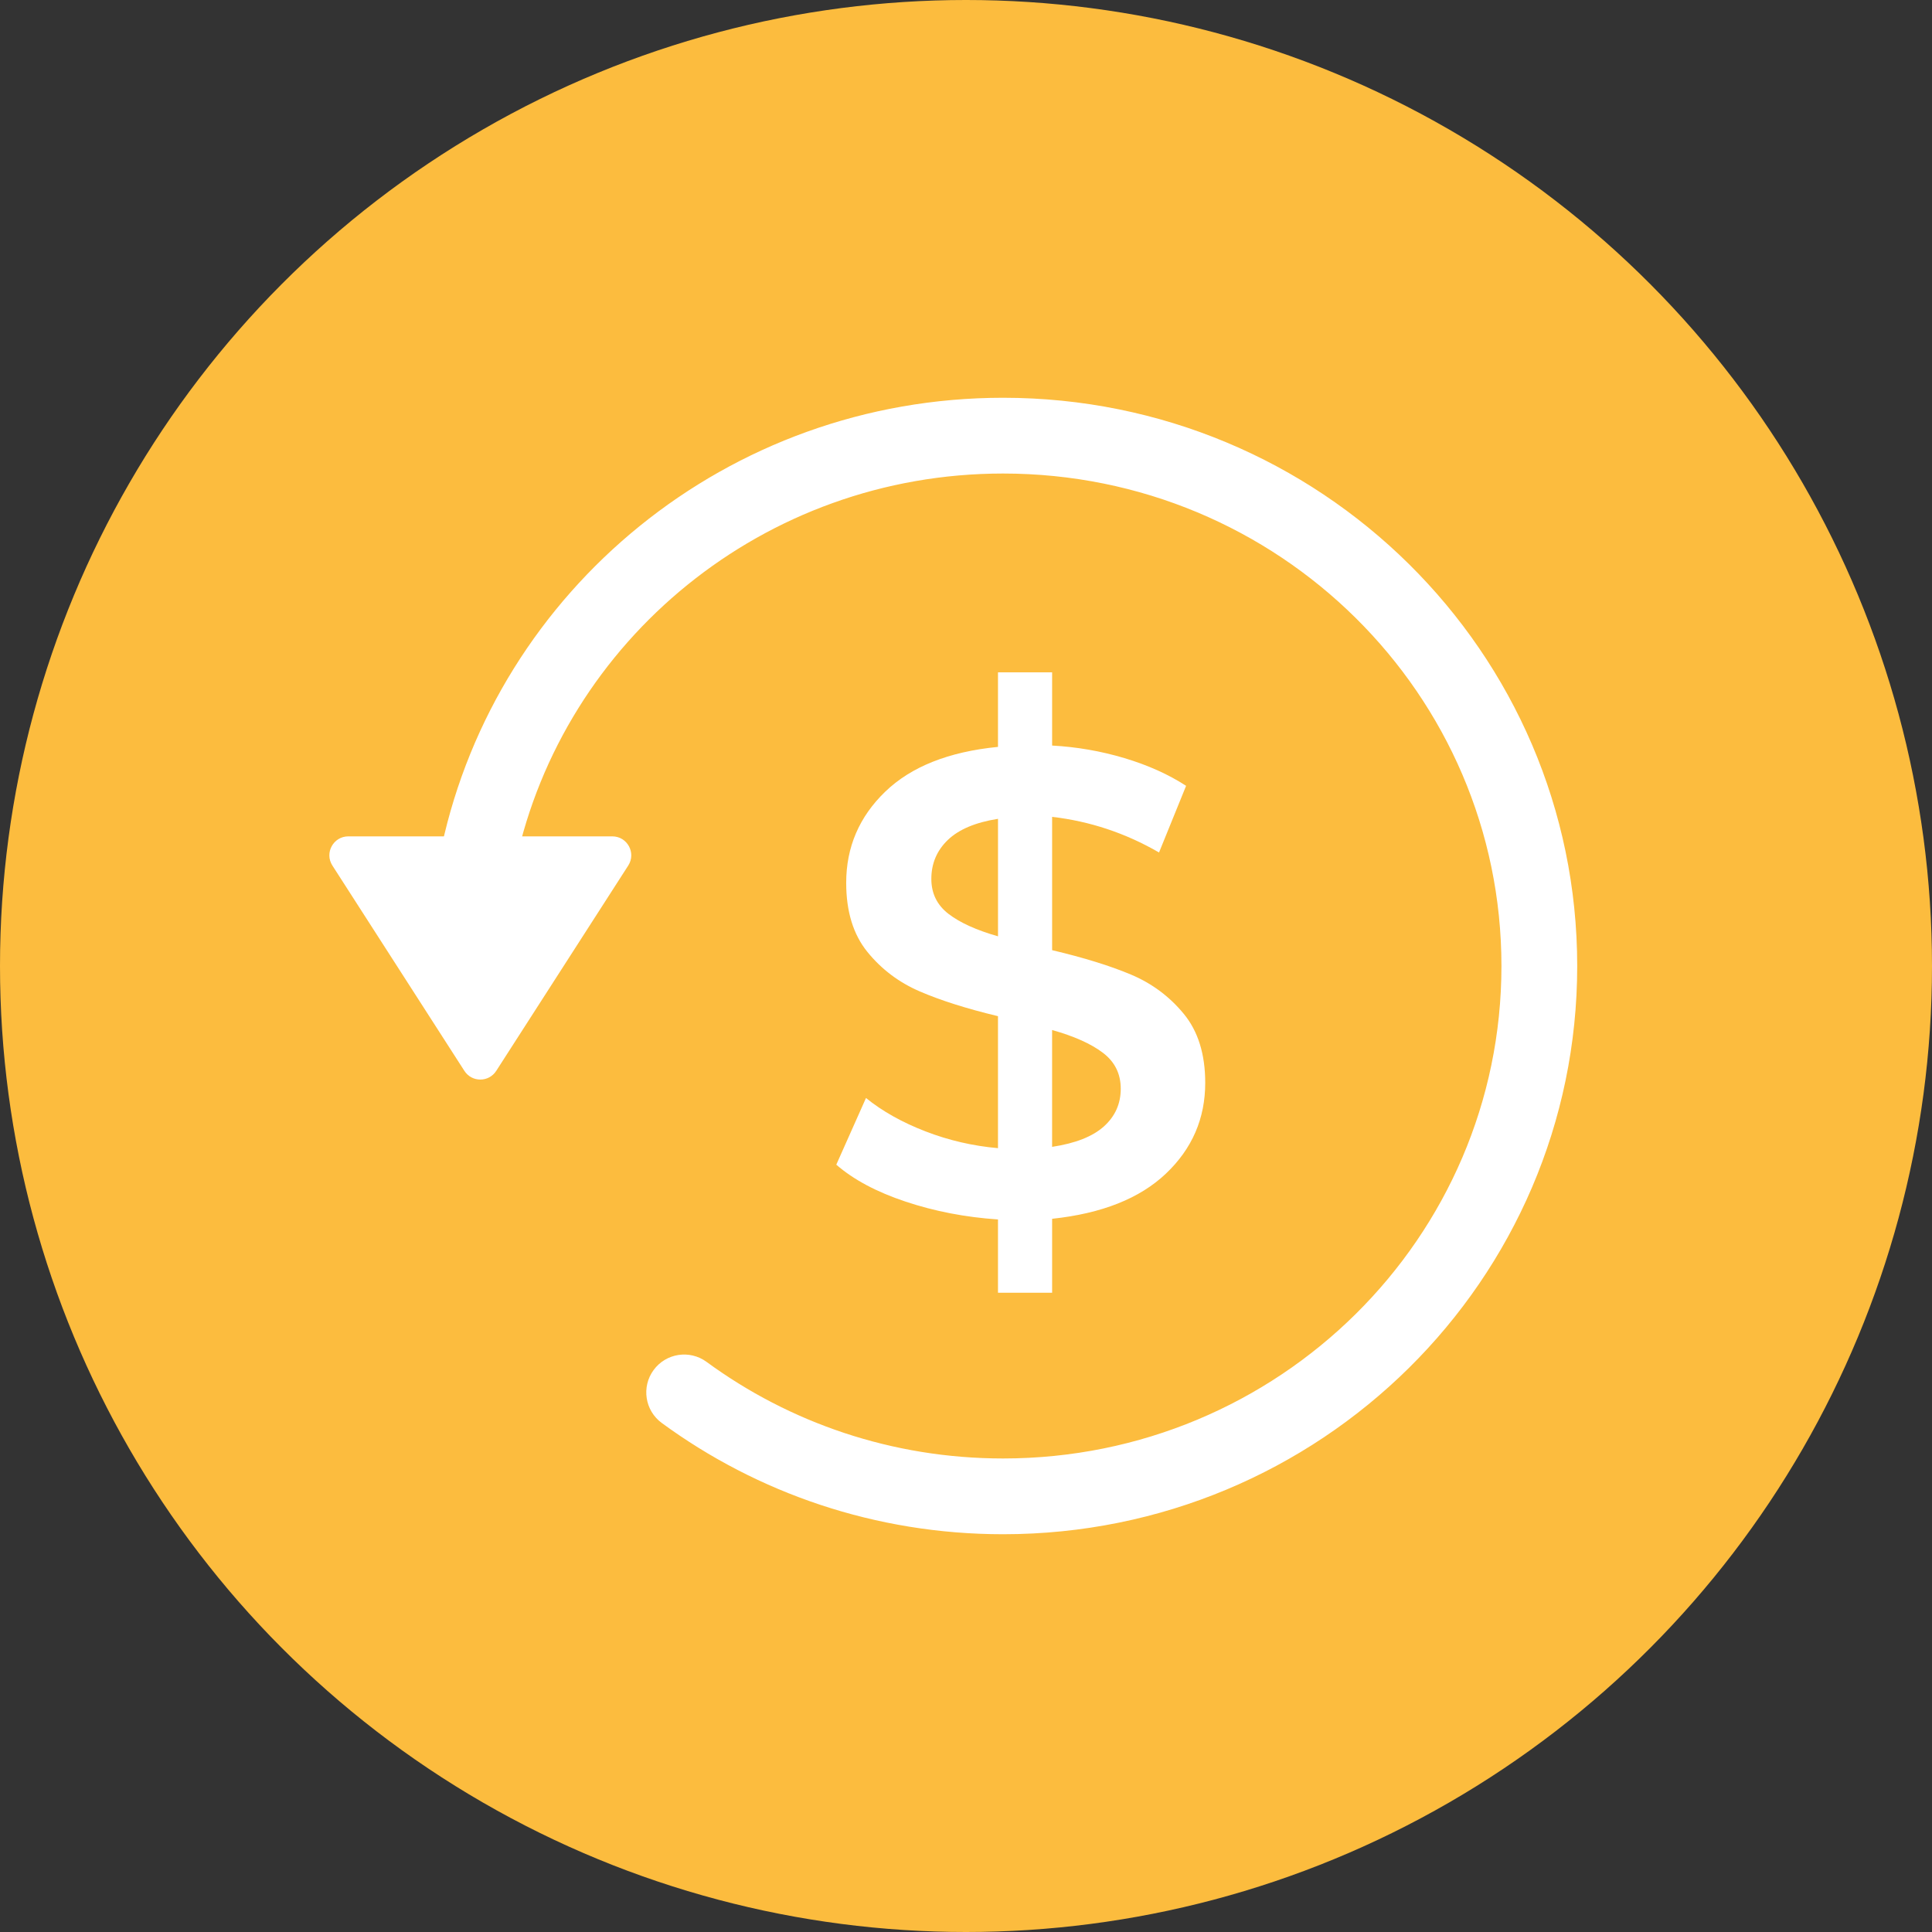
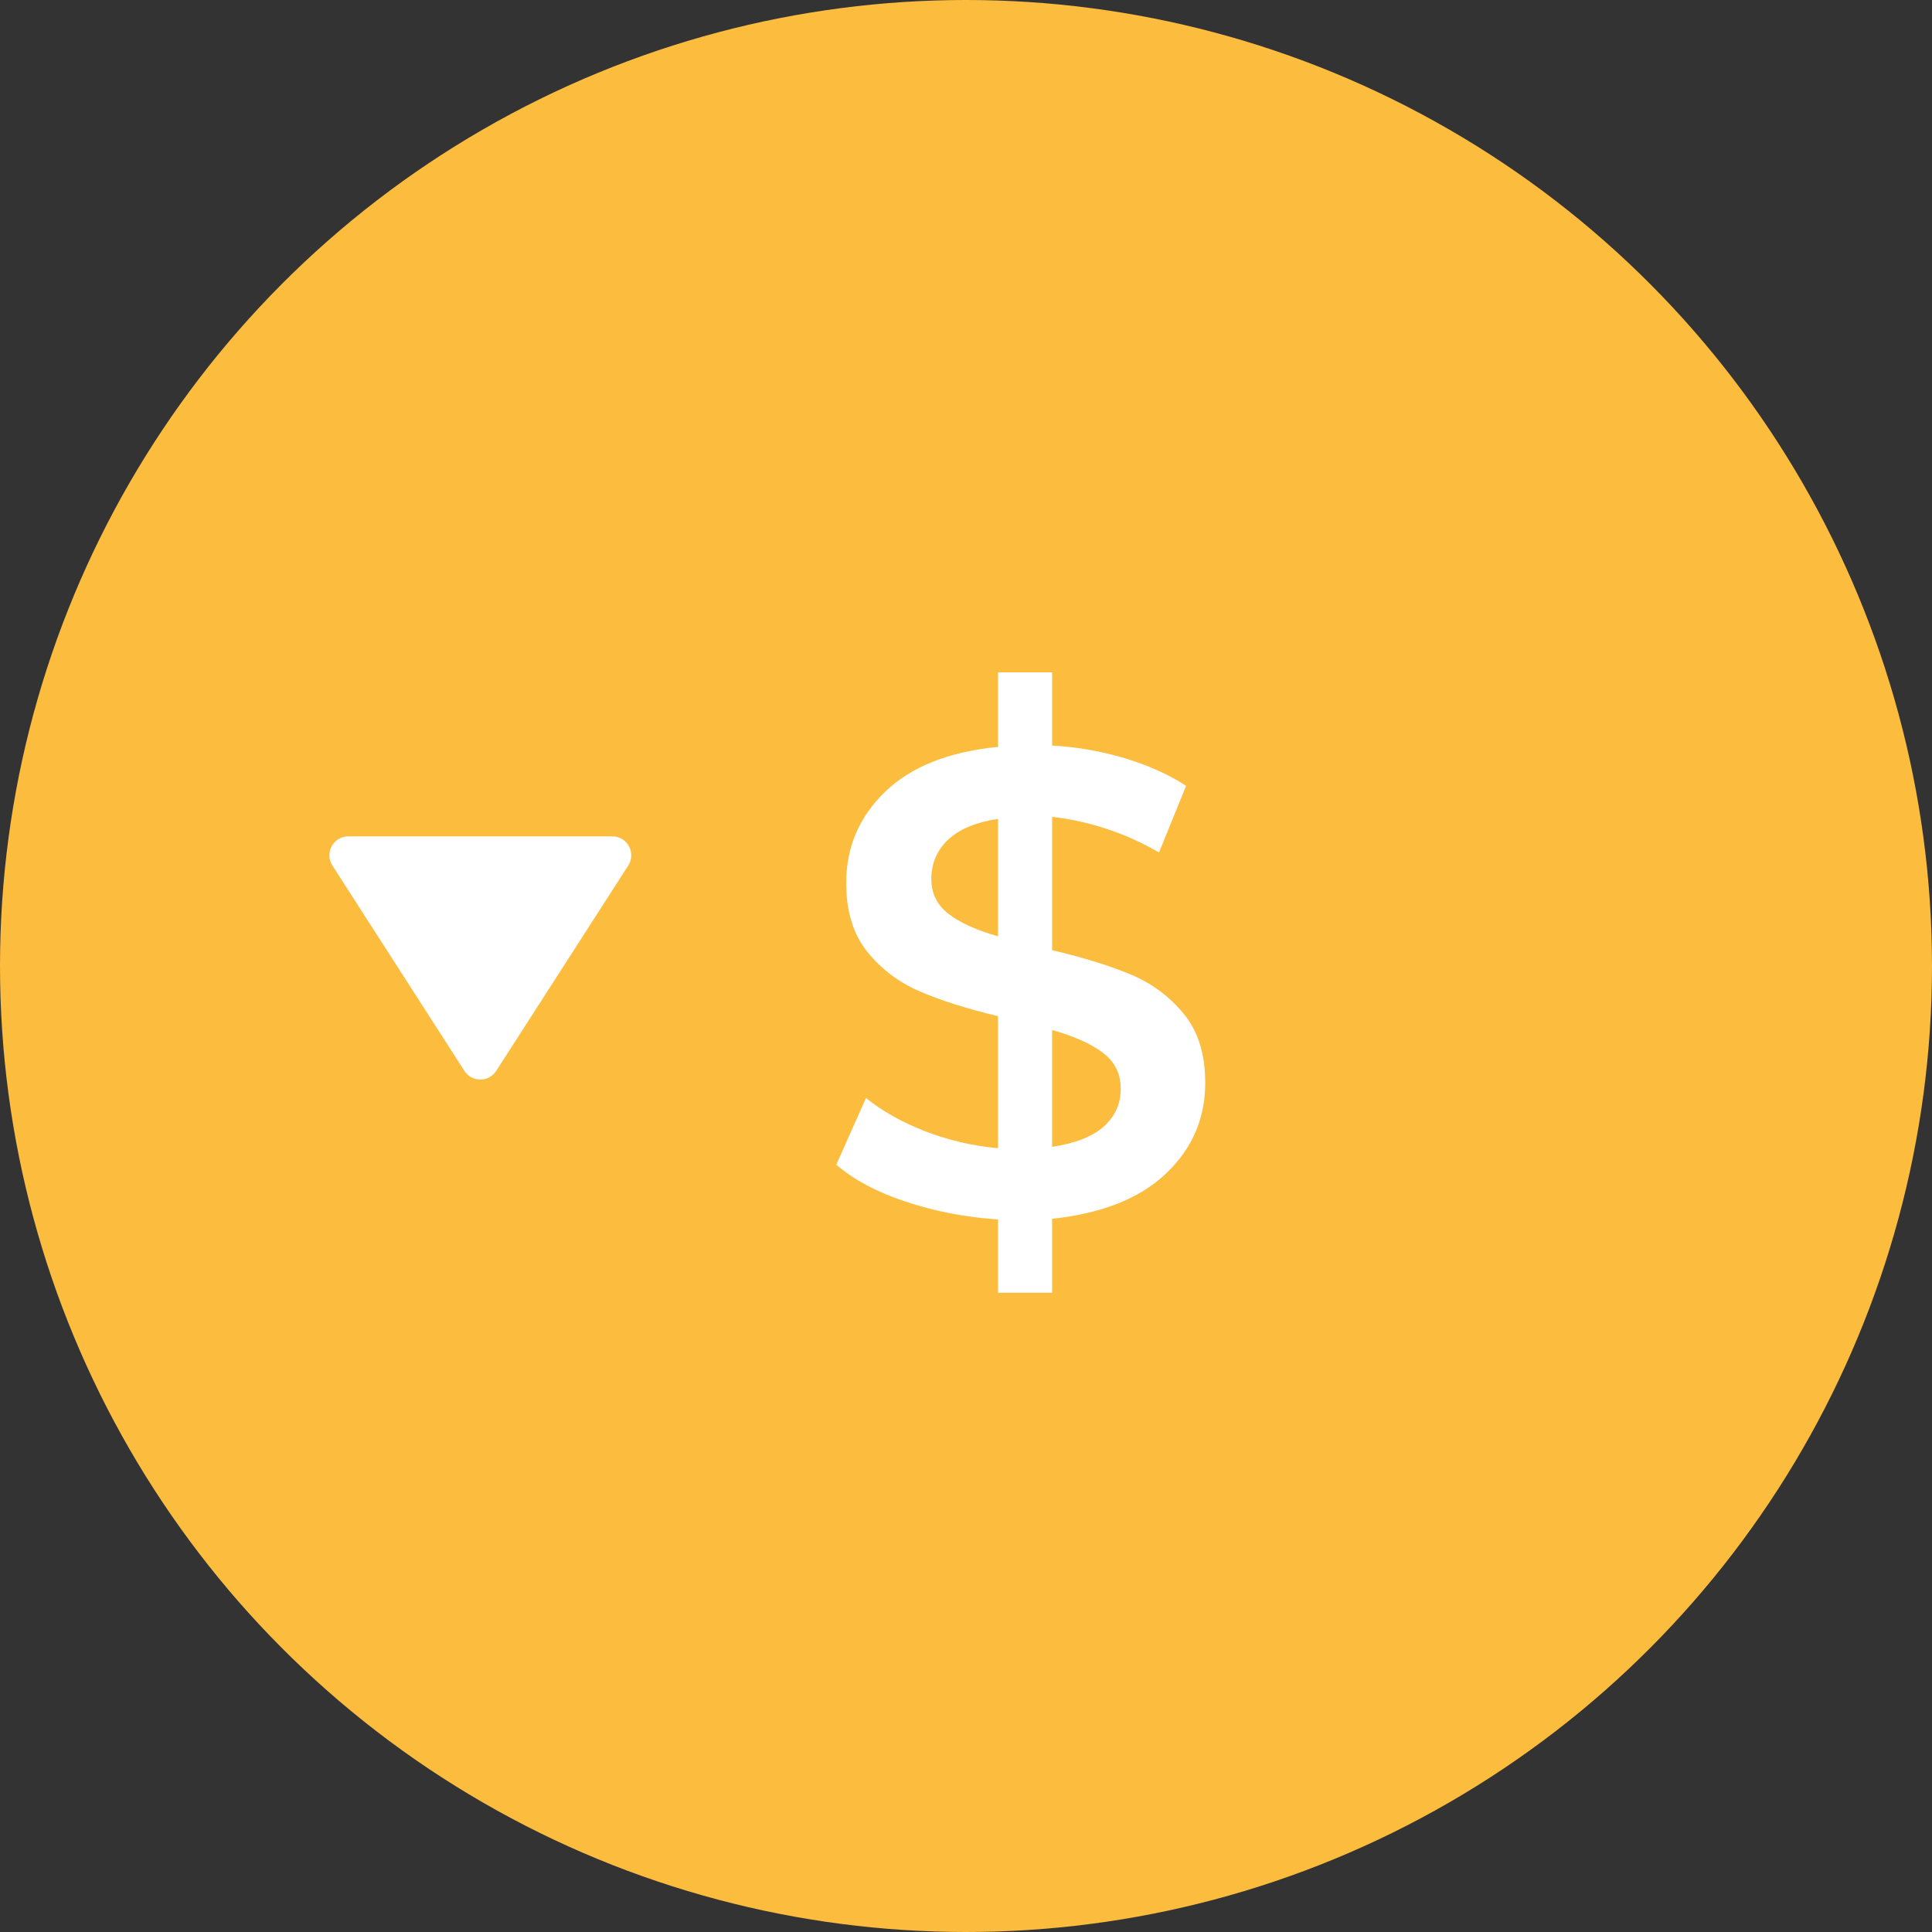
<svg xmlns="http://www.w3.org/2000/svg" width="102" height="102" viewBox="0 0 102 102" fill="none">
  <rect x="0" y="0" width="102" height="102" fill="#333333" stroke="none" />
  <circle cx="51" cy="51" r="51" fill="#FCBC3E" />
-   <path fill-rule="evenodd" clip-rule="evenodd" d="M23.314 44.705C26.241 31.145 38.411 21 52.957 21C69.677 21 83.269 34.411 83.269 51C83.269 67.59 69.677 81 52.957 81C46.213 81 39.976 78.818 34.938 75.126C34.047 74.473 33.854 73.222 34.507 72.331C35.159 71.44 36.411 71.247 37.302 71.9C41.675 75.104 47.088 77 52.957 77C67.51 77 79.269 65.339 79.269 51C79.269 36.661 67.51 25 52.957 25C40.304 25 29.755 33.821 27.224 45.549C26.991 46.629 25.927 47.315 24.847 47.082C23.767 46.849 23.081 45.785 23.314 44.705Z" fill="white" />
  <path fill-rule="evenodd" clip-rule="evenodd" d="M24.517 56.536C24.911 57.149 25.806 57.149 26.199 56.536L33.168 45.697C33.596 45.031 33.118 44.156 32.327 44.156H18.39C17.599 44.156 17.121 45.031 17.549 45.697L24.517 56.536Z" fill="white" />
  <path fill-rule="evenodd" clip-rule="evenodd" d="M55.547 68.249V64.346C58.172 64.067 60.175 63.272 61.557 61.959C62.939 60.647 63.63 59.05 63.63 57.168C63.63 55.658 63.253 54.444 62.498 53.527C61.743 52.609 60.814 51.918 59.71 51.453C58.607 50.989 57.219 50.559 55.547 50.164V43.126C57.544 43.358 59.426 43.985 61.191 45.007L62.62 41.488C61.691 40.884 60.605 40.396 59.362 40.024C58.119 39.653 56.847 39.432 55.547 39.362V35.495H52.689V39.432C50.087 39.688 48.101 40.477 46.731 41.801C45.36 43.126 44.675 44.728 44.675 46.61C44.675 48.12 45.047 49.334 45.79 50.251C46.533 51.169 47.457 51.866 48.56 52.342C49.664 52.818 51.04 53.254 52.689 53.649V60.617C51.365 60.501 50.087 60.205 48.856 59.729C47.625 59.253 46.58 58.666 45.72 57.969L44.152 61.489C45.058 62.278 46.278 62.929 47.811 63.44C49.344 63.951 50.97 64.265 52.689 64.381V68.249H55.547ZM52.69 49.433C51.551 49.108 50.68 48.713 50.076 48.248C49.472 47.783 49.17 47.168 49.17 46.401C49.17 45.588 49.461 44.903 50.041 44.345C50.622 43.788 51.505 43.416 52.69 43.23V49.433ZM55.546 54.38V60.548C56.778 60.362 57.689 60.002 58.282 59.468C58.874 58.934 59.17 58.272 59.17 57.482C59.17 56.692 58.857 56.059 58.229 55.583C57.602 55.106 56.708 54.706 55.546 54.38Z" fill="white" />
</svg>